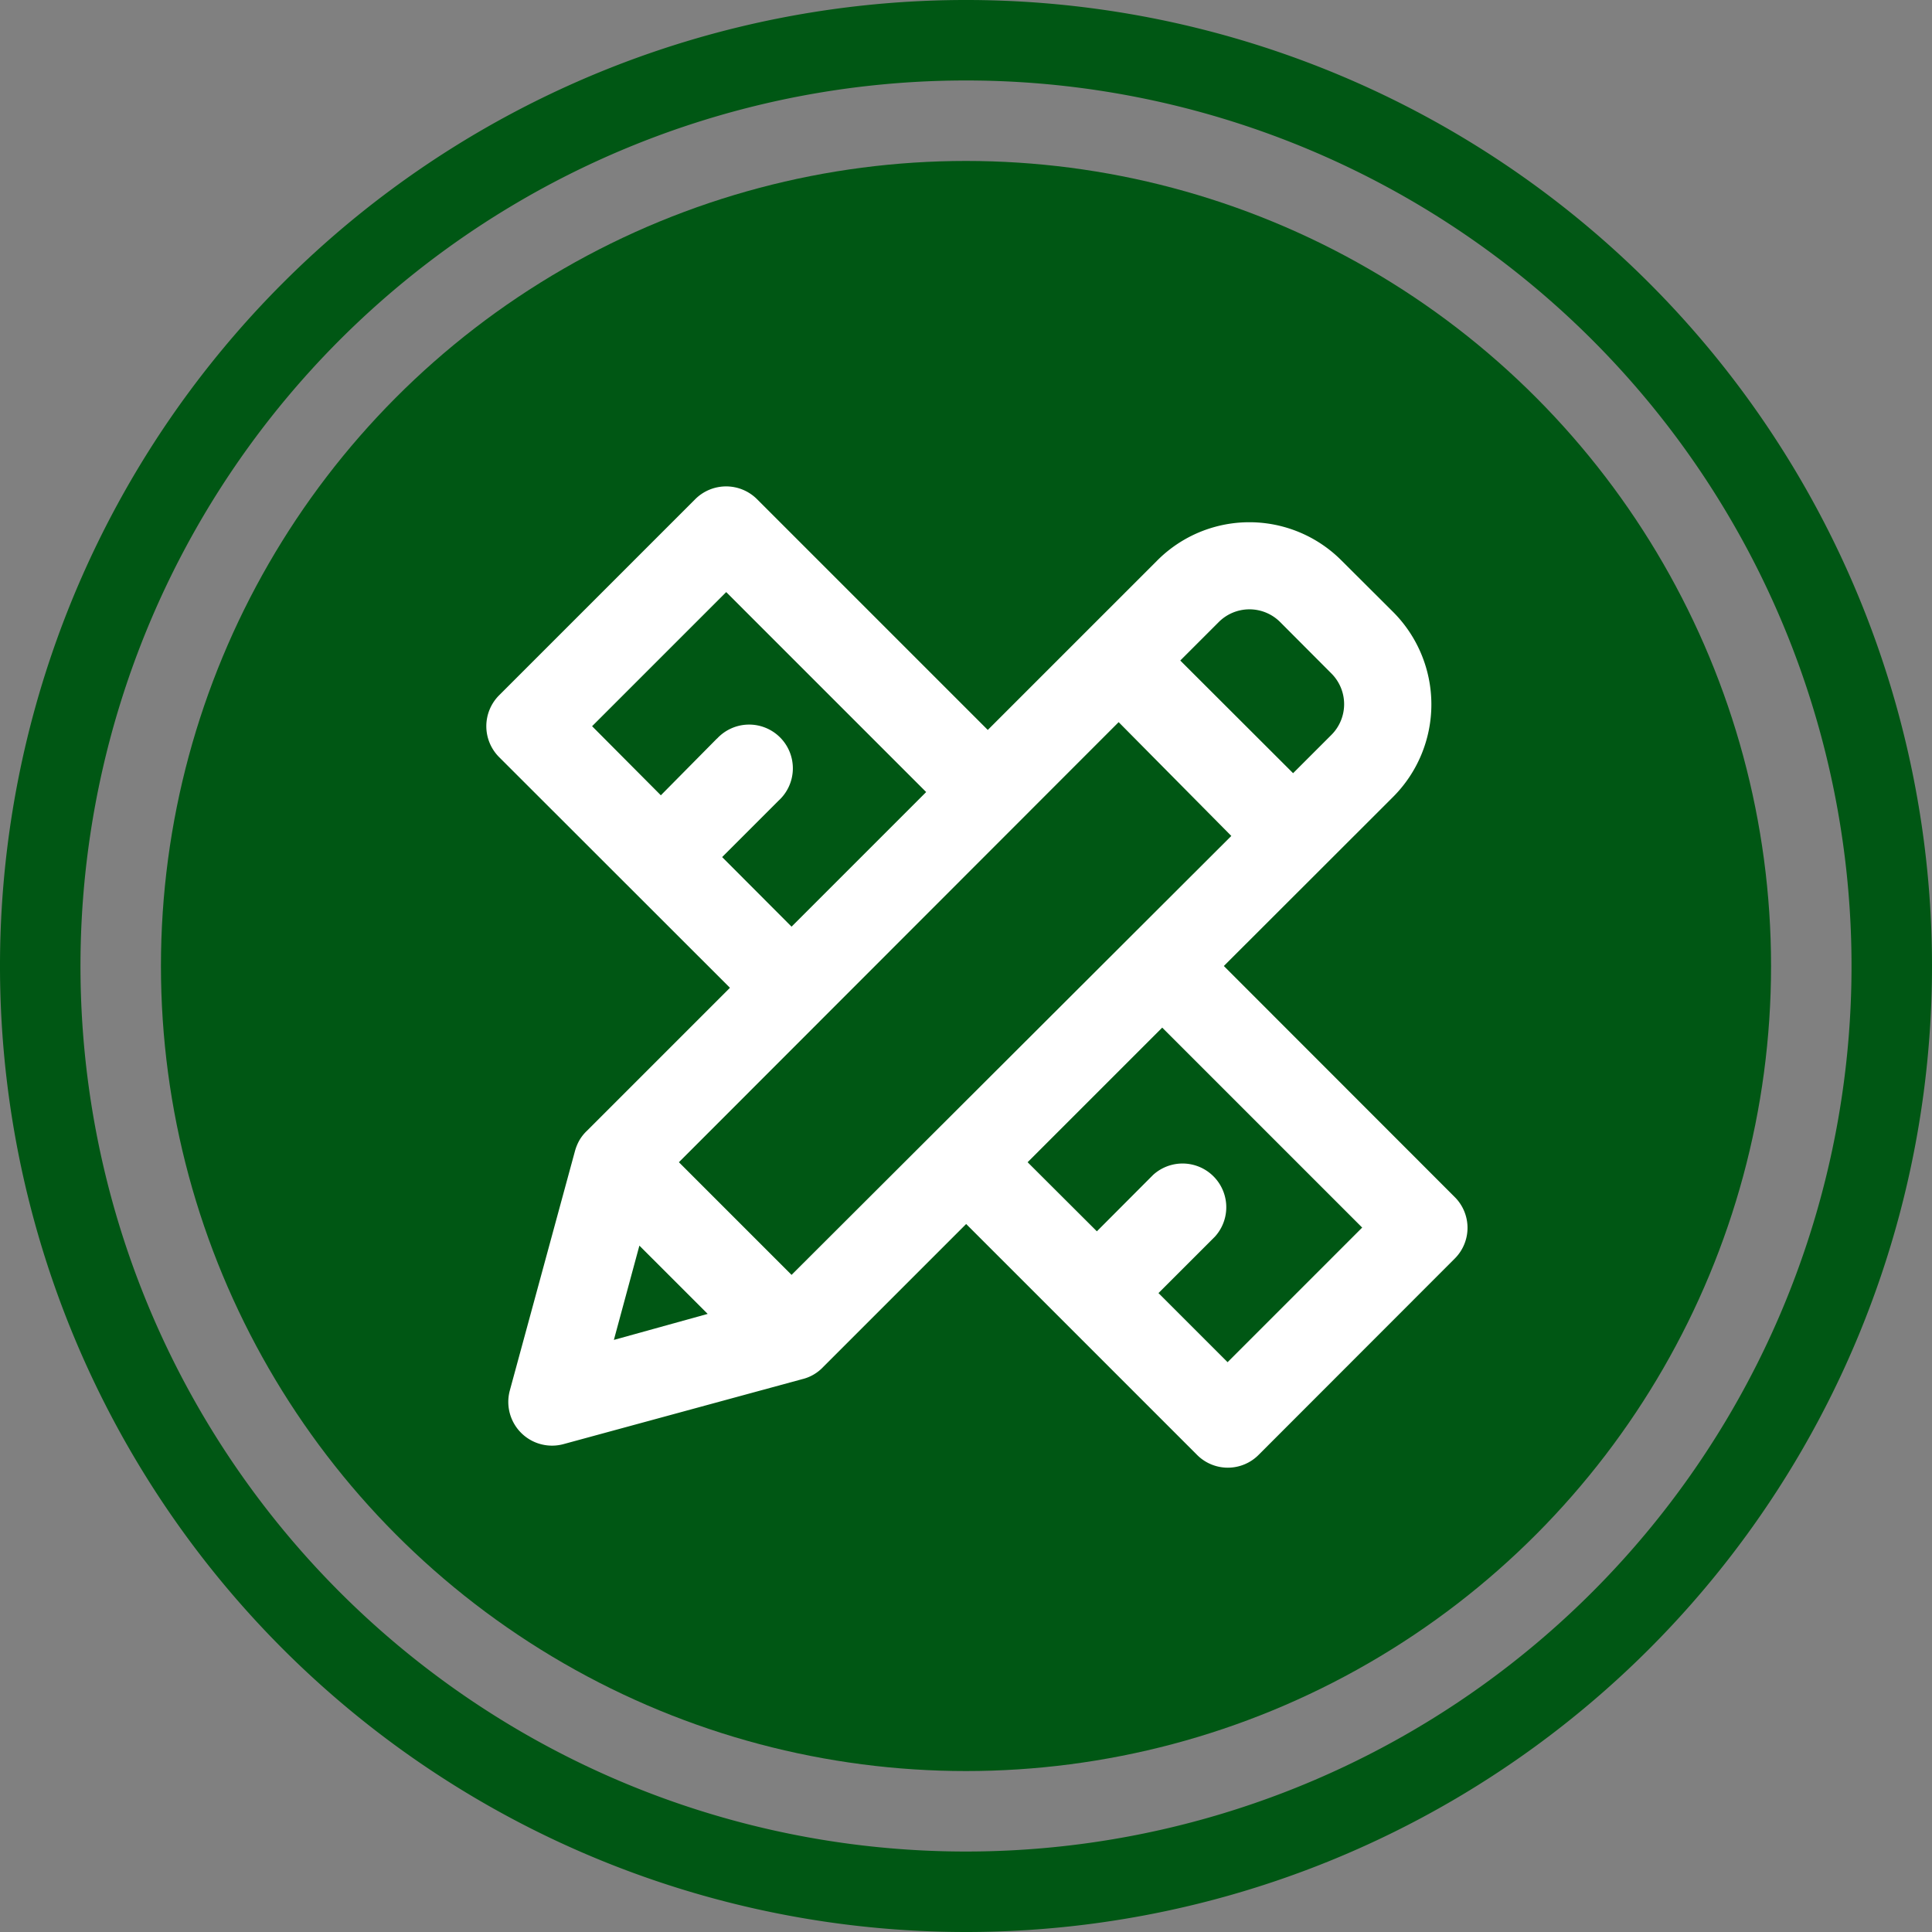
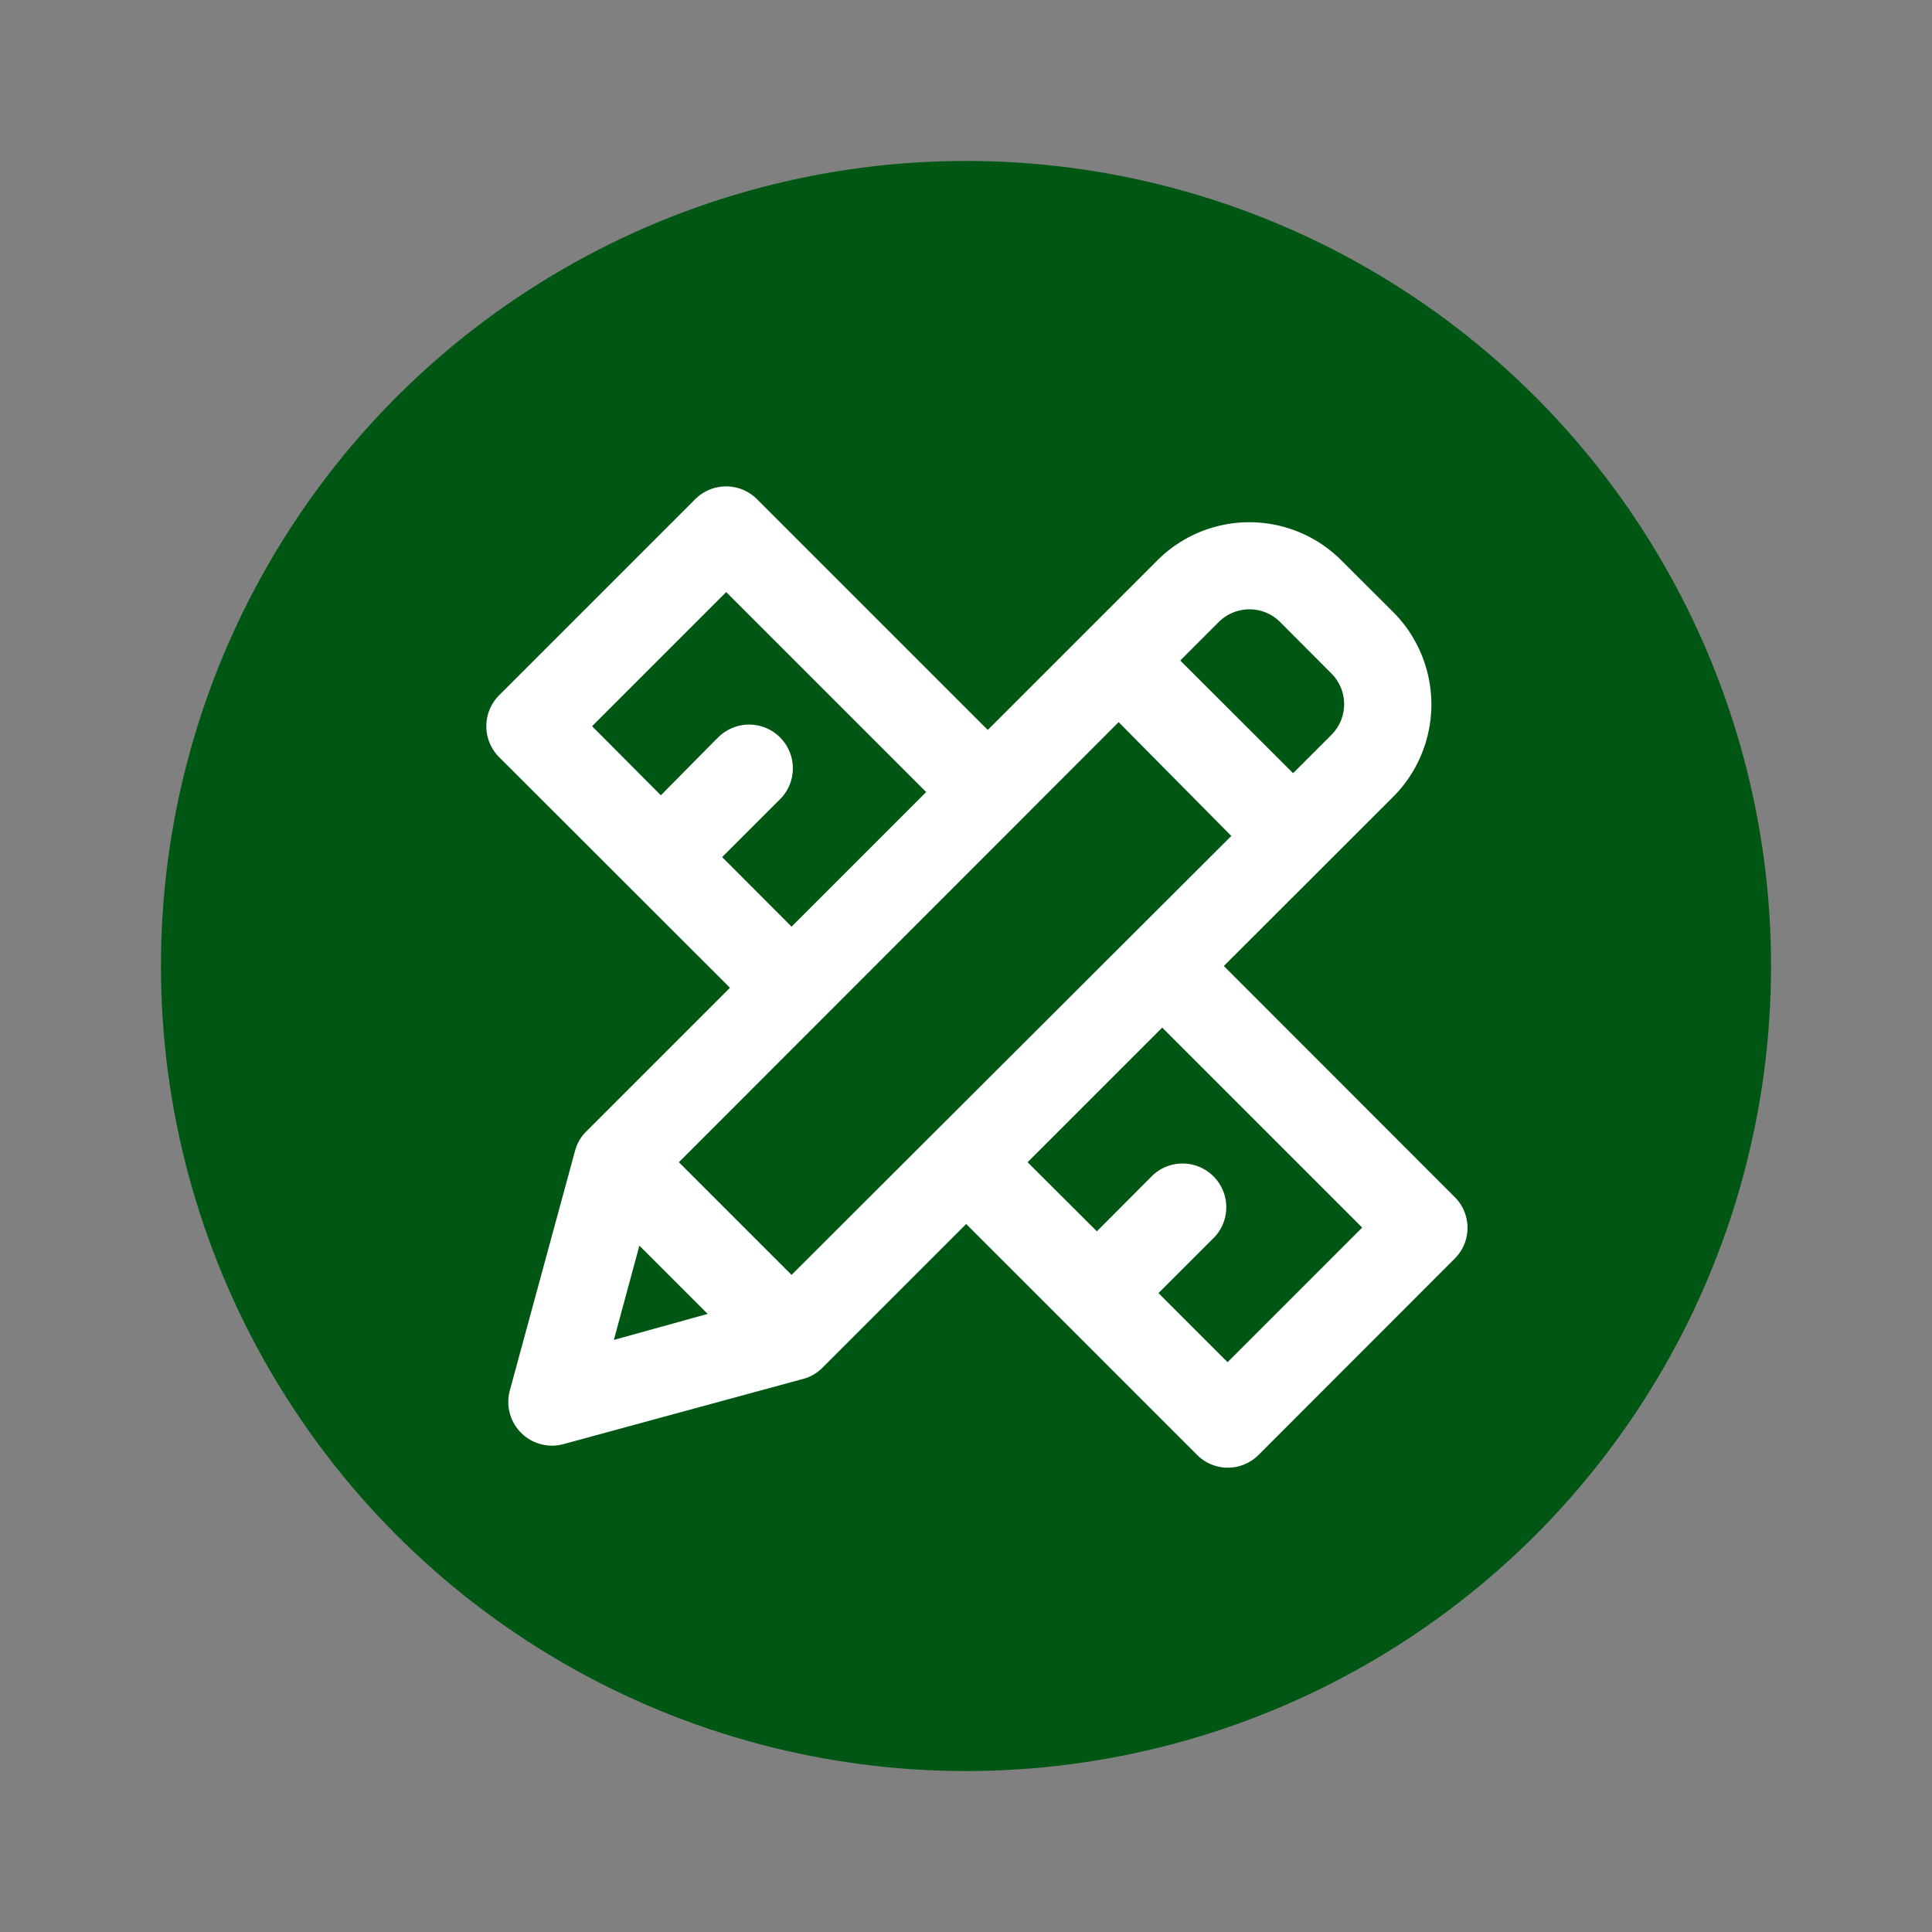
<svg xmlns="http://www.w3.org/2000/svg" id="Layer_1" data-name="Layer 1" viewBox="0 0 118.84 118.84">
  <rect x="0" y="0" width="118.84" height="118.84" fill="#808080" stroke="none" />
  <defs>
    <style>.cls-1,.cls-2{fill:#005714;}.cls-2,.cls-3{fill-rule:evenodd;}.cls-3{fill:#fff;}.cls-4{fill:none;}</style>
  </defs>
  <circle class="cls-1" cx="59.42" cy="59.42" r="49.52" />
-   <path class="cls-2" d="M119.42,60A59.42,59.42,0,1,0,60,119.42,59.42,59.42,0,0,0,119.42,60ZM5.53,60A54.47,54.47,0,1,1,60,114.47,54.47,54.47,0,0,1,5.53,60Z" transform="translate(-0.58 -0.58)" />
  <path class="cls-3" d="M31.28,47.15l14.2,14.19-8.8,8.8a2.61,2.61,0,0,0-.46.58,2.94,2.94,0,0,0-.28.69l-4,14.7a2.69,2.69,0,0,0,3.3,3.3l14.7-4a2.57,2.57,0,0,0,.69-.28,2.61,2.61,0,0,0,.58-.46l8.8-8.8,14.2,14.2a2.67,2.67,0,0,0,3.79,0L90.06,78a2.67,2.67,0,0,0,0-3.79L75.86,60,86.27,49.6a8.05,8.05,0,0,0,0-11.38l-3.15-3.14a8,8,0,0,0-11.38,0l-10.4,10.4-14.2-14.2a2.69,2.69,0,0,0-3.79,0L31.28,43.35A2.69,2.69,0,0,0,31.28,47.15ZM44.69,46,41.23,49.5,37,45.25,45.25,37l12.3,12.3-8.28,8.28L45,53.3l3.47-3.47a2.69,2.69,0,1,0-3.8-3.8Zm-.58,35.4-4.2-4.2L38.34,83ZM69.39,45,76.32,52,49.27,79l-6.93-6.93Zm10.73,3.14-6.94-6.93,2.36-2.36a2.67,2.67,0,0,1,3.79,0L82.47,42a2.67,2.67,0,0,1,0,3.79ZM68.05,76.32l-4.26-4.25,8.28-8.28,12.3,12.3-8.28,8.28-4.25-4.25,3.47-3.47a2.69,2.69,0,0,0-3.8-3.8Z" transform="translate(-0.58 -0.58)" />
-   <rect class="cls-4" width="118.84" height="118.84" />
</svg>